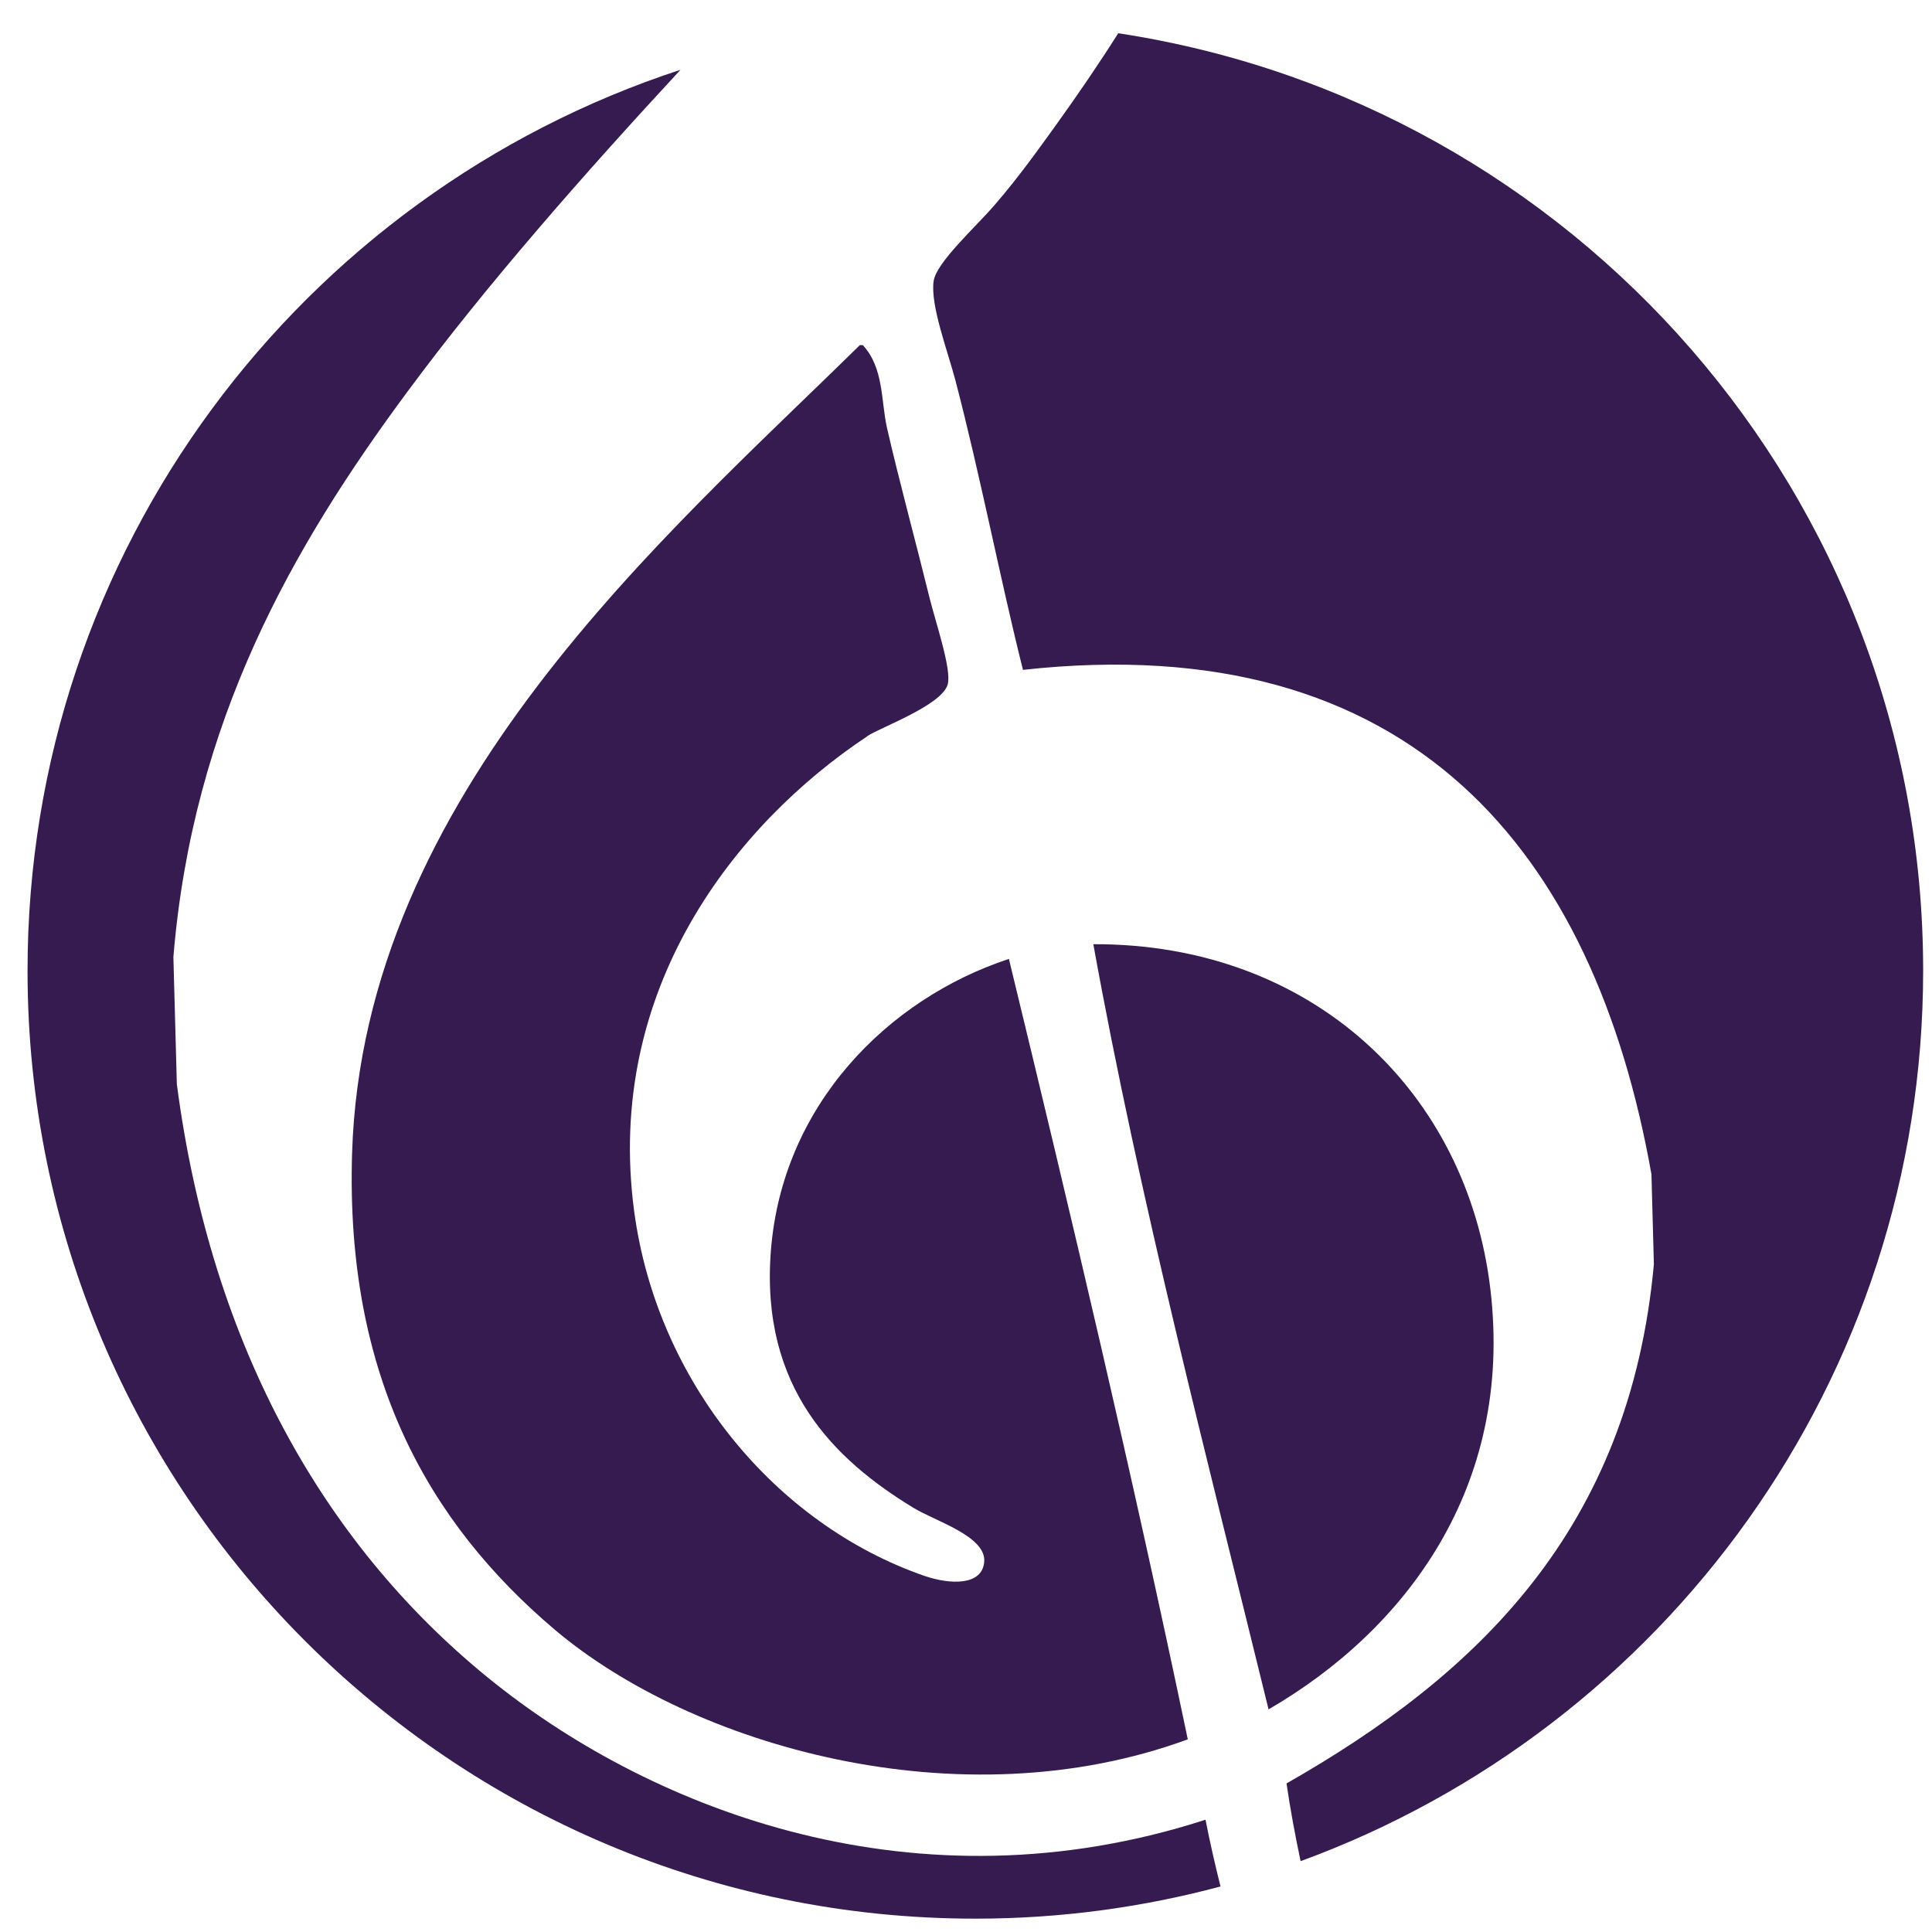
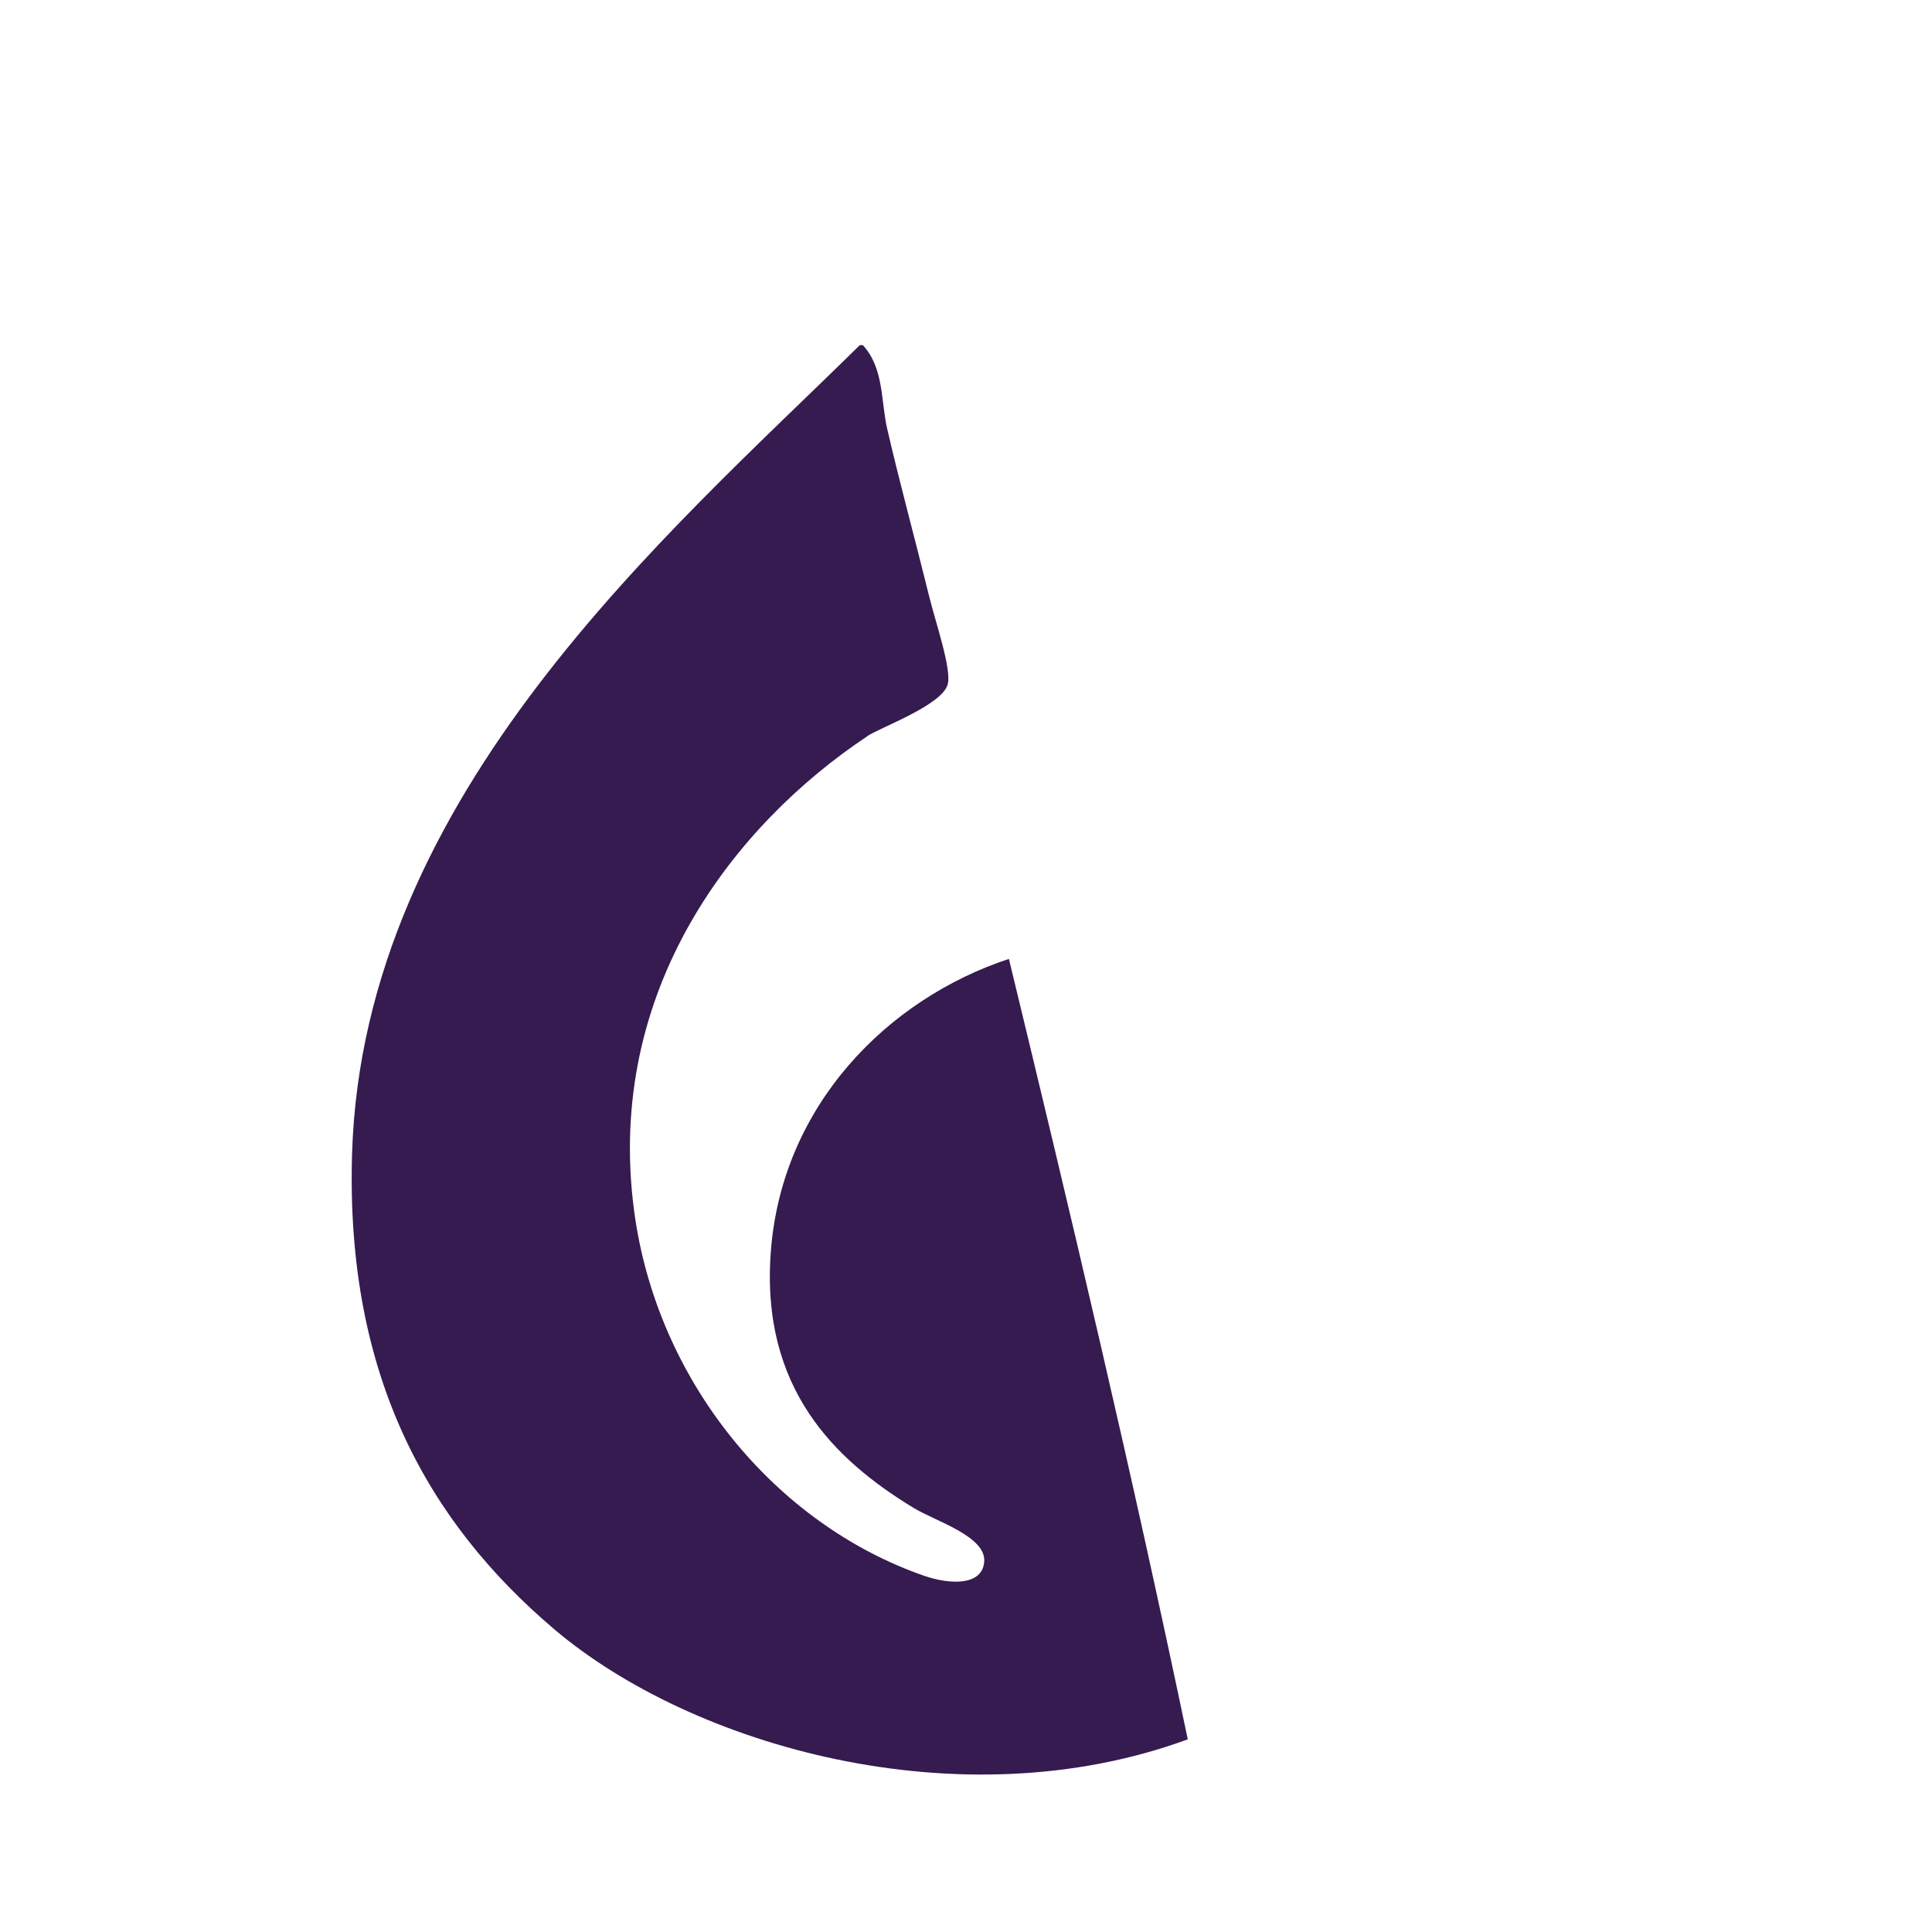
<svg xmlns="http://www.w3.org/2000/svg" width="43" height="43" viewBox="0 0 43 43" fill="none">
-   <path fill-rule="evenodd" clip-rule="evenodd" d="M24.888 0.74C24.443 1.444 23.976 2.125 23.49 2.801C23.136 3.291 22.668 3.95 22.137 4.563C21.697 5.071 20.839 5.843 20.78 6.256C20.702 6.783 21.084 7.786 21.261 8.453C21.815 10.565 22.273 12.943 22.768 14.909C31.421 13.956 35.48 18.95 36.756 26.137C36.774 26.804 36.792 27.471 36.81 28.139C36.27 34.027 32.892 37.269 28.634 39.693C28.715 40.256 28.824 40.837 28.947 41.423C37.033 38.467 42.803 30.708 42.803 21.601C42.803 11.032 35.031 2.279 24.888 0.74Z" fill="#351B4F" />
-   <path fill-rule="evenodd" clip-rule="evenodd" d="M33.174 28.72C32.661 24.284 29.192 20.997 24.334 21.015C25.36 26.69 26.872 32.483 28.234 38.045C31.29 36.274 33.682 33.092 33.174 28.72Z" fill="#351B4F" />
  <path fill-rule="evenodd" clip-rule="evenodd" d="M19.3 16.385C19.604 16.185 20.966 15.695 21.093 15.232C21.184 14.9 20.825 13.856 20.689 13.307C20.362 11.981 20.017 10.723 19.744 9.534C19.604 8.921 19.676 8.195 19.204 7.682C19.181 7.682 19.159 7.682 19.136 7.682C14.855 11.899 8.081 17.66 7.836 25.674C7.686 30.636 9.543 33.891 12.335 36.261C15.4 38.862 21.37 40.574 26.436 38.712C25.206 32.824 23.844 27.072 22.455 21.342C19.758 22.232 17.406 24.598 17.157 27.844C16.921 30.895 18.578 32.493 20.33 33.559C20.811 33.855 21.956 34.191 21.905 34.763C21.86 35.294 21.152 35.271 20.58 35.076C17.257 33.927 14.623 30.749 14.115 26.963C13.452 22.014 16.371 18.337 19.3 16.389V16.385Z" fill="#351B4F" />
-   <path fill-rule="evenodd" clip-rule="evenodd" d="M27.163 41.981C27.04 41.486 26.927 40.996 26.831 40.501C20.38 42.589 14.555 40.274 11.032 37.477C7.26 34.486 4.704 29.995 3.936 24.13C3.909 23.186 3.886 22.241 3.859 21.302C4.29 16.058 6.51 12.172 9.062 8.726C10.81 6.36 13.007 3.863 15.146 1.553C6.71 4.313 0.613 12.244 0.613 21.606C0.613 33.26 10.061 42.703 21.71 42.703C23.599 42.703 25.424 42.453 27.167 41.986L27.163 41.981Z" fill="#351B4F" />
</svg>